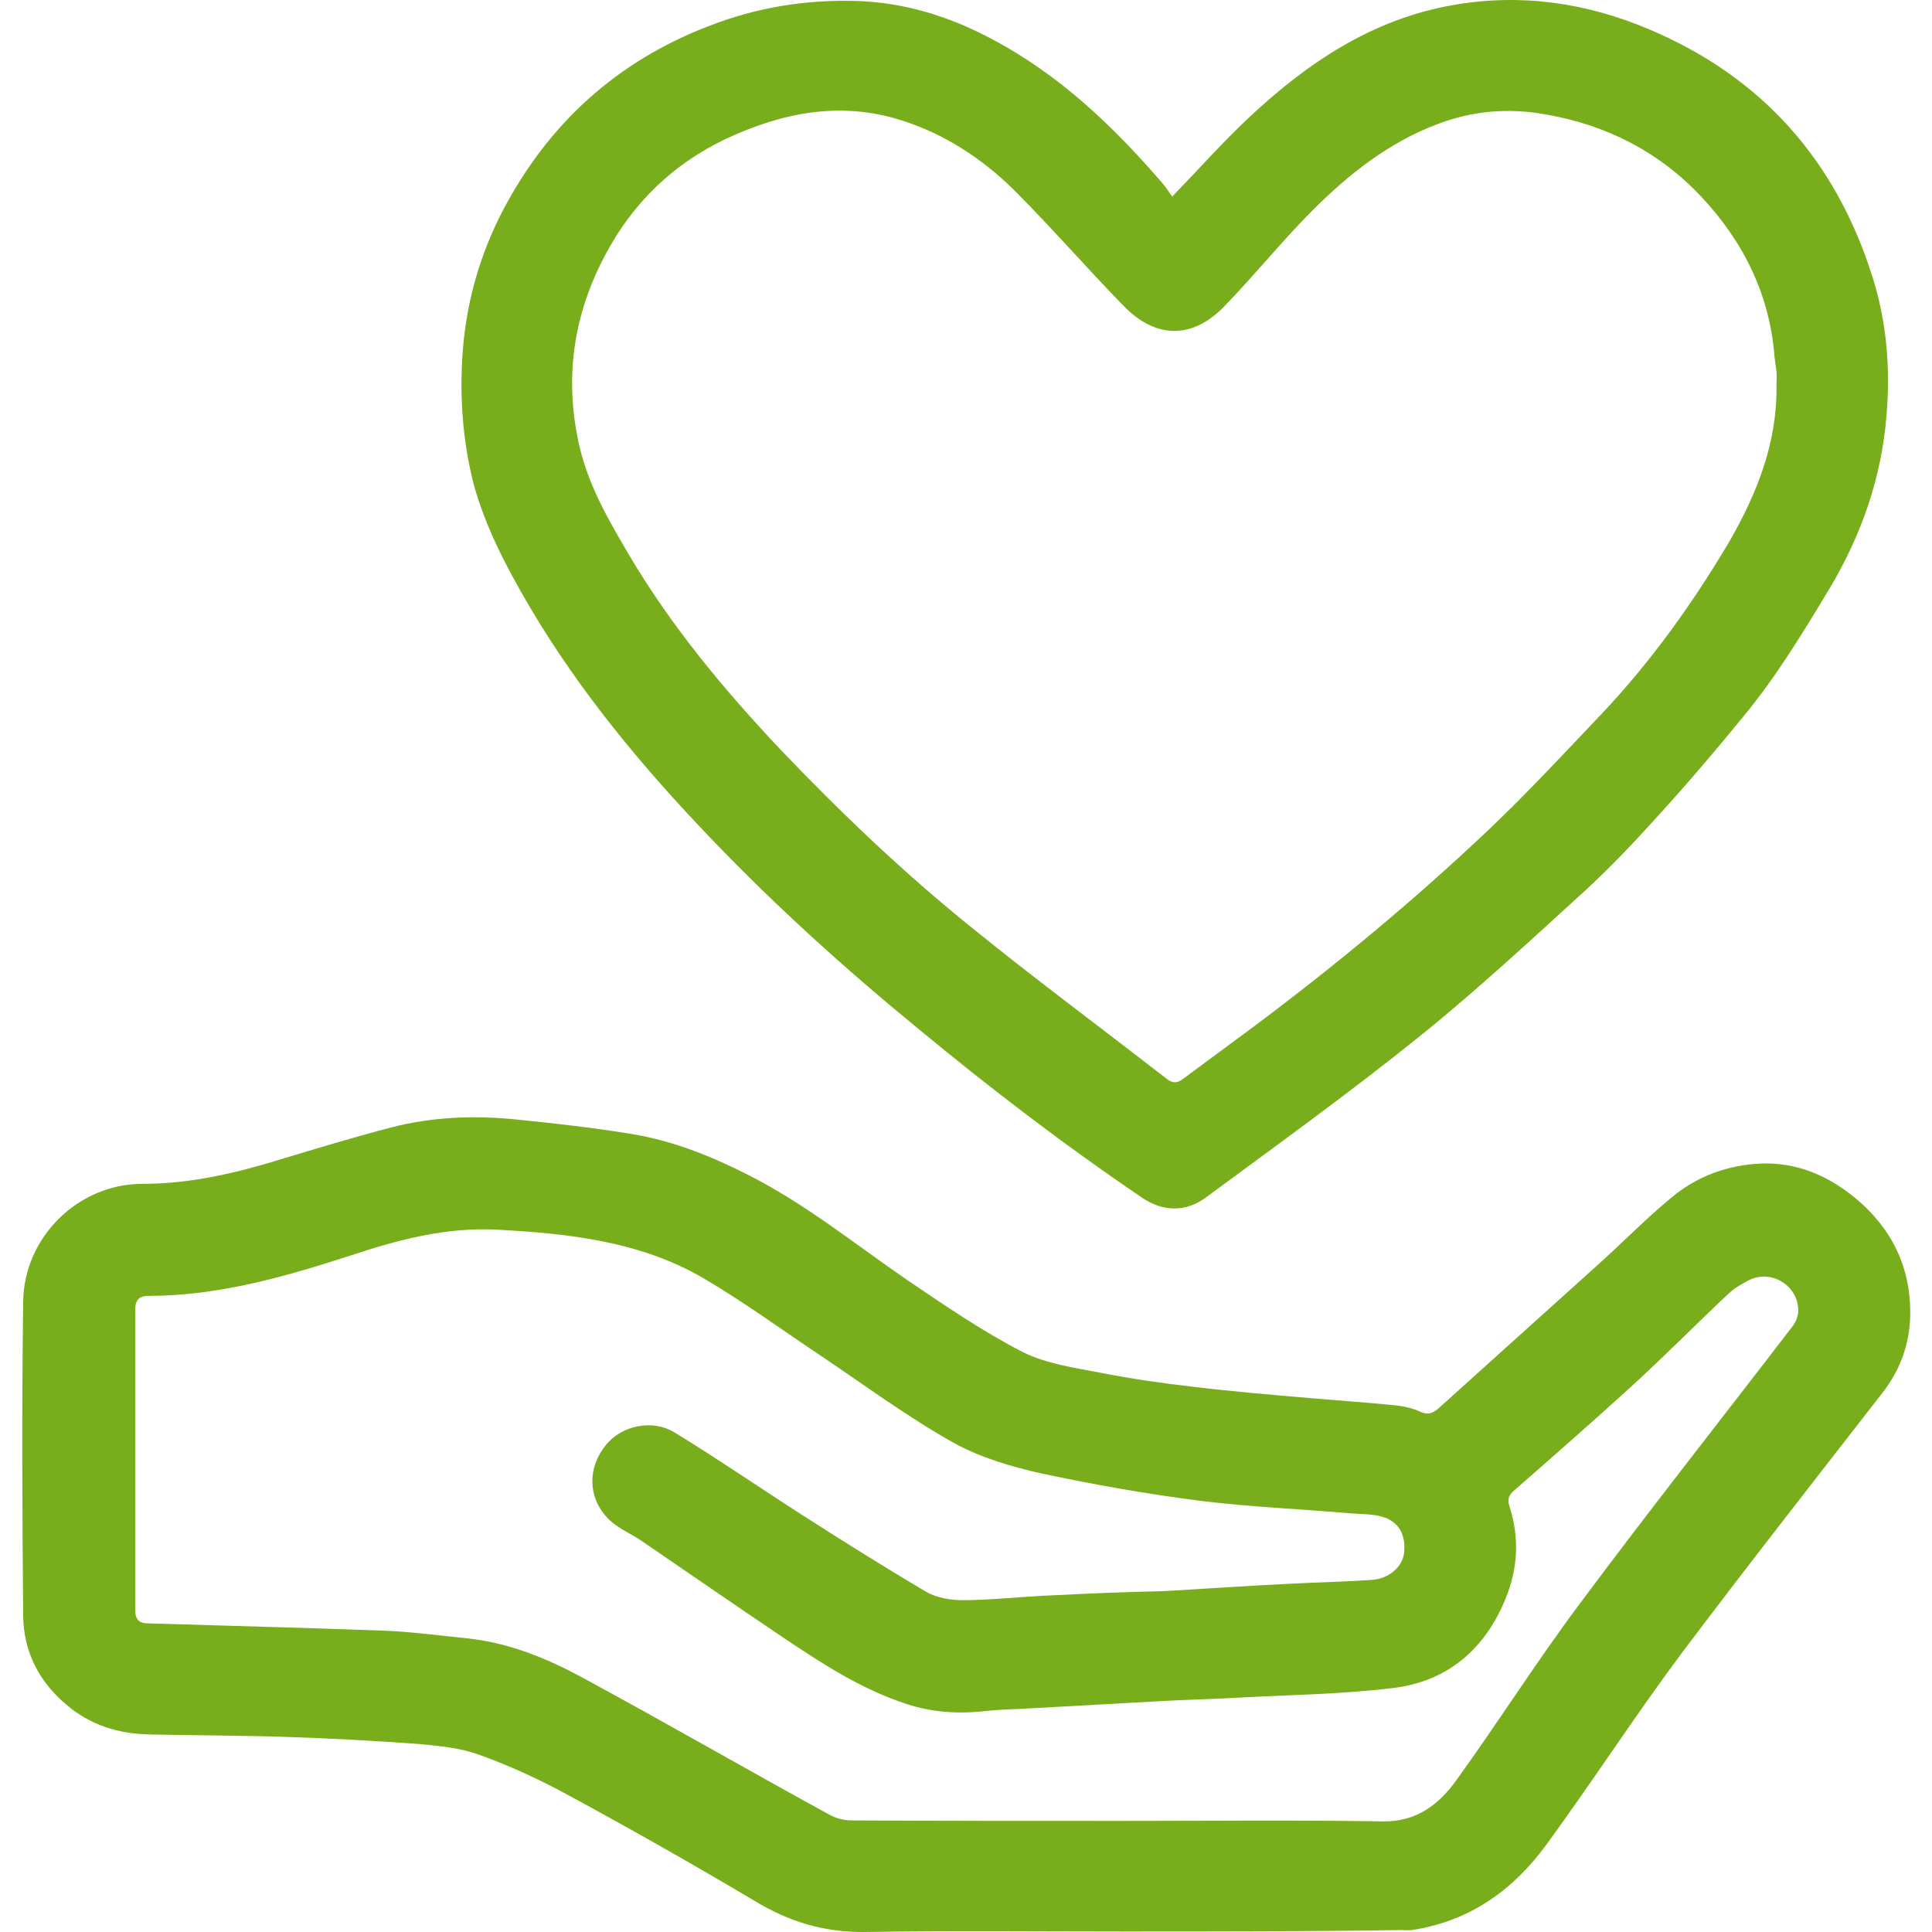
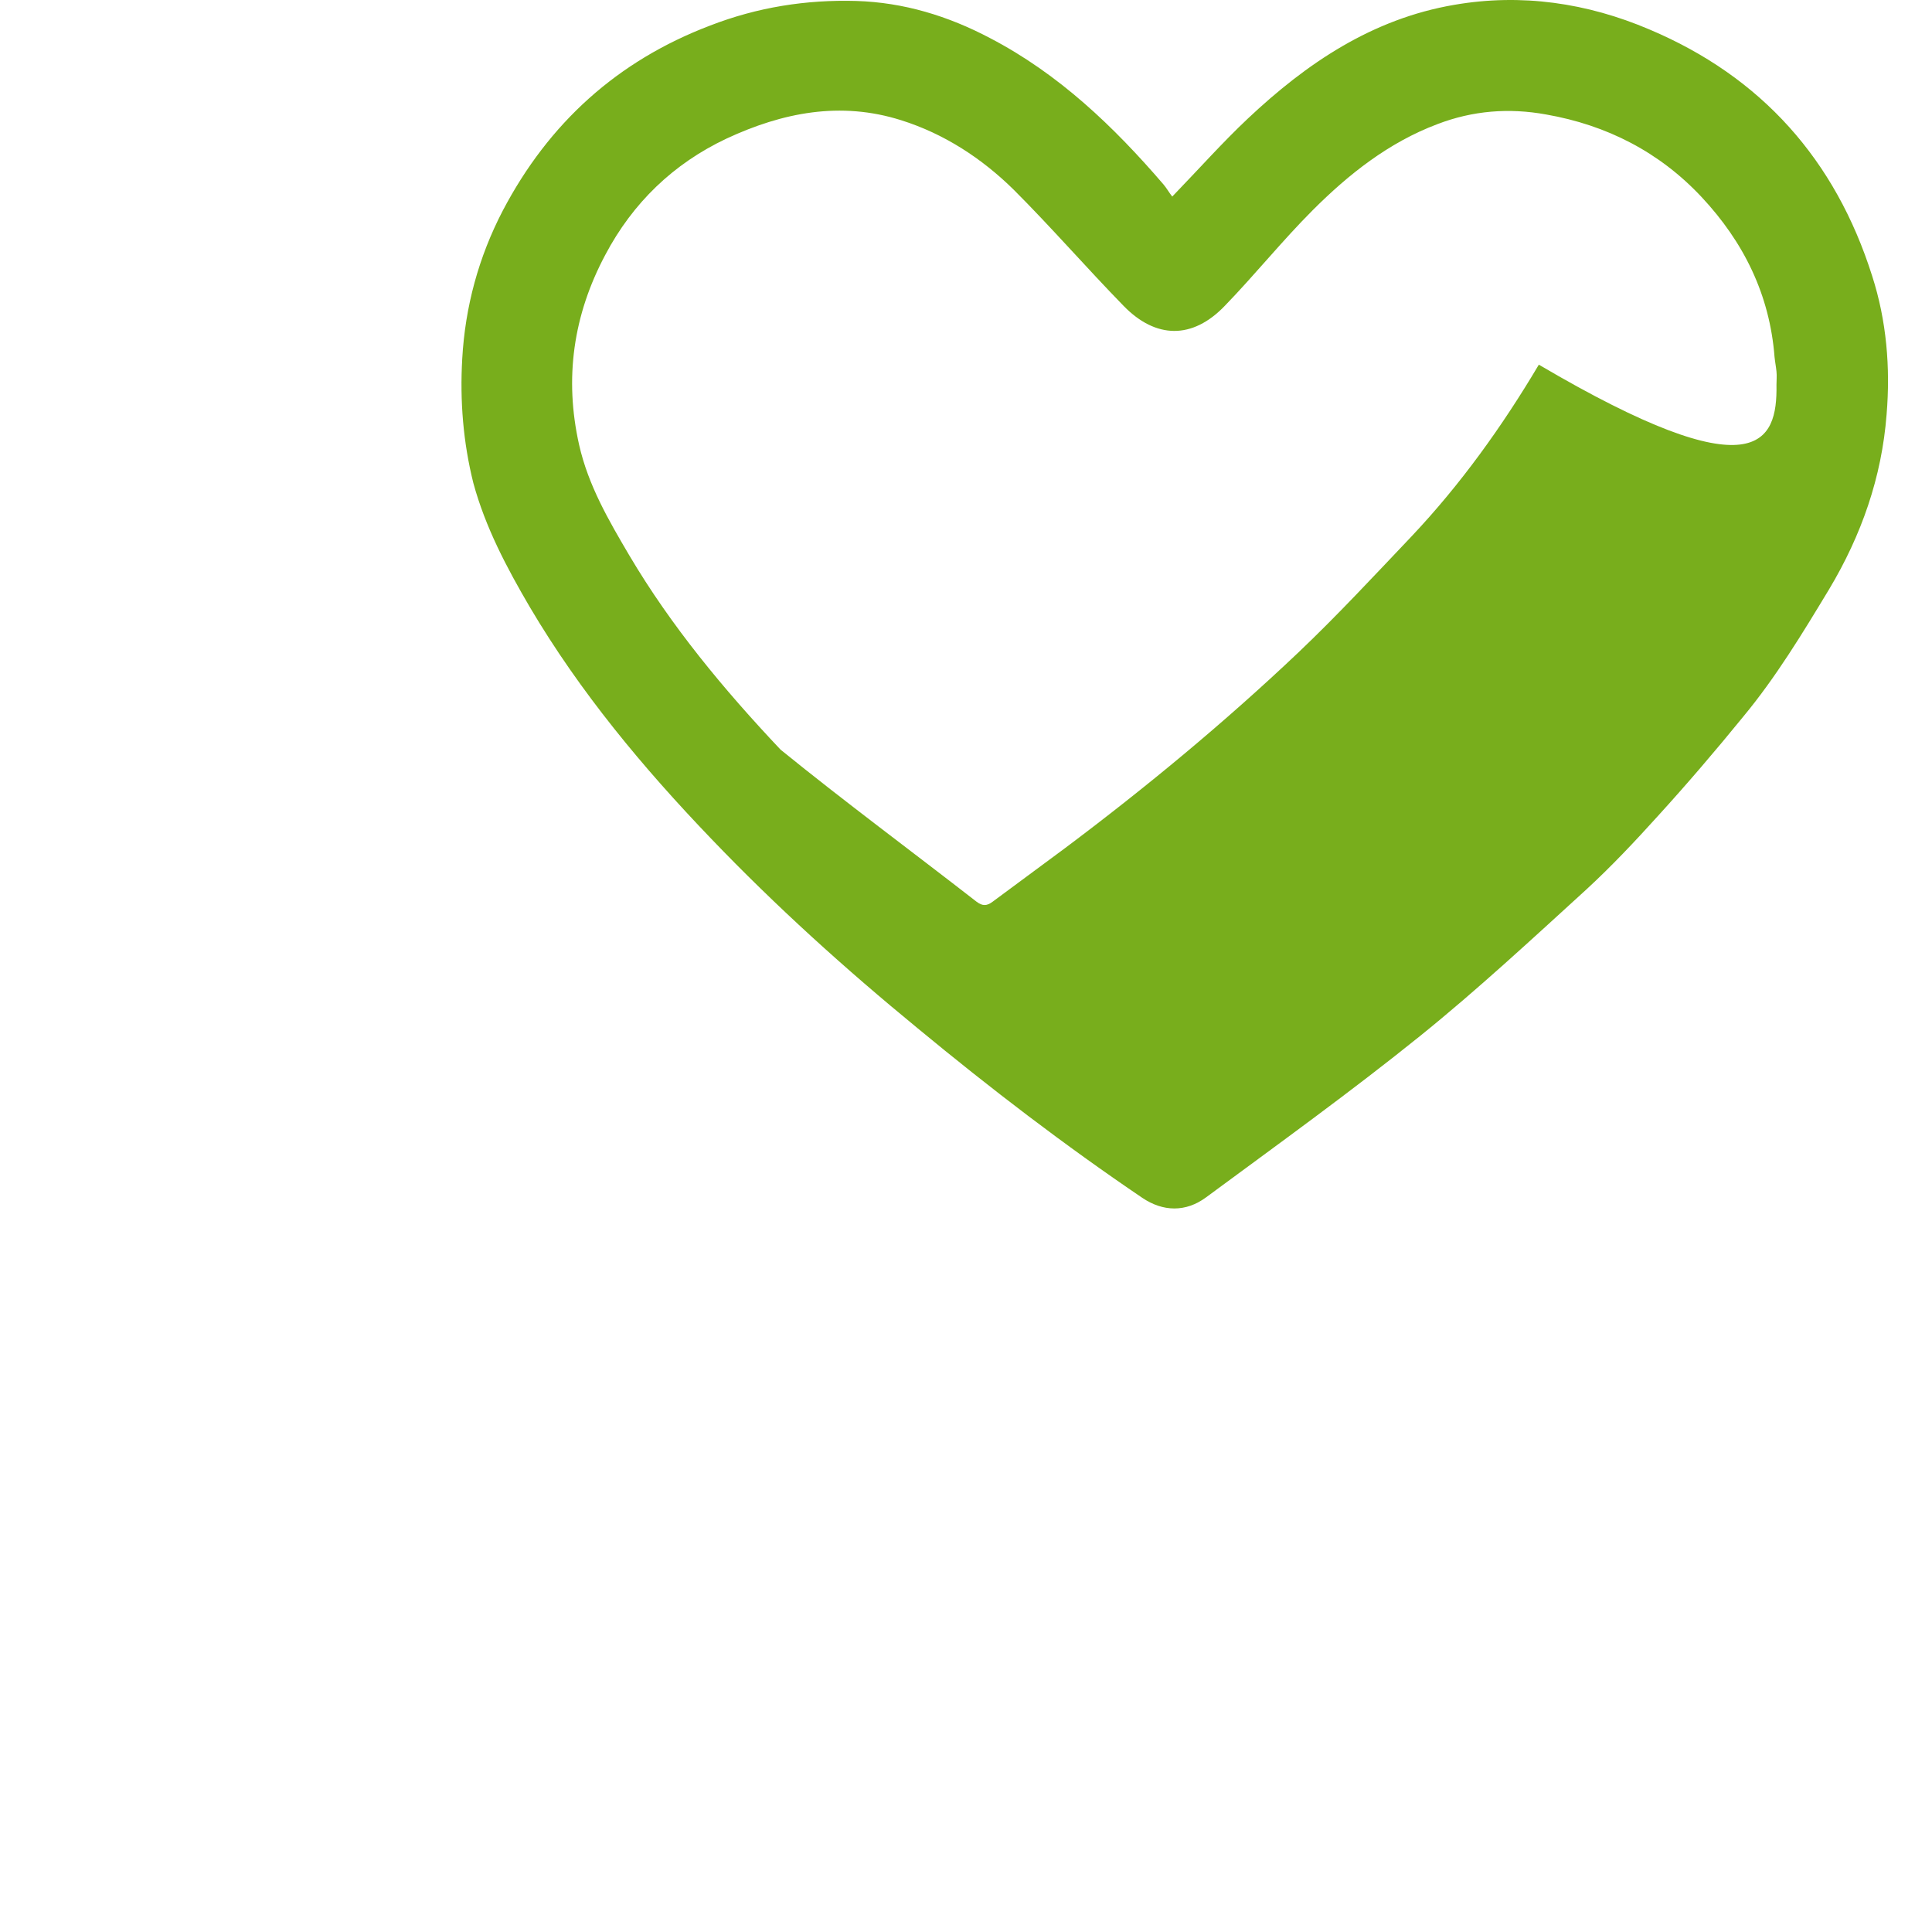
<svg xmlns="http://www.w3.org/2000/svg" version="1.1" id="Vrstva_1" x="0px" y="0px" viewBox="0 0 40 40" style="enable-background:new 0 0 40 40;" xml:space="preserve">
  <style type="text/css">
	.st0{fill:#78AE1C;}
</style>
-   <path class="st0" d="M23.26,39.99c-1.78,0-3.57-0.02-5.35,0.01c-0.84,0.01-1.57-0.21-2.28-0.64c-1.26-0.75-2.55-1.48-3.84-2.18  c-0.6-0.33-1.23-0.62-1.87-0.85c-0.38-0.14-0.81-0.18-1.22-0.22c-0.93-0.07-1.87-0.12-2.8-0.15c-0.93-0.03-1.86-0.03-2.79-0.05  c-0.65-0.01-1.24-0.19-1.74-0.62c-0.57-0.48-0.88-1.1-0.89-1.83c-0.02-2.17-0.03-4.34,0-6.52c0.02-1.33,1.14-2.43,2.47-2.43  c0.99,0,1.93-0.22,2.87-0.51c0.76-0.23,1.52-0.46,2.29-0.66c0.85-0.22,1.73-0.25,2.6-0.16c0.8,0.08,1.59,0.17,2.38,0.3  c0.84,0.14,1.62,0.45,2.37,0.83c1.2,0.6,2.24,1.45,3.35,2.21c0.77,0.52,1.54,1.05,2.36,1.47c0.5,0.25,1.09,0.33,1.66,0.44  c0.62,0.12,1.24,0.21,1.86,0.28c0.83,0.1,1.66,0.17,2.48,0.24c0.59,0.05,1.17,0.09,1.76,0.15c0.16,0.02,0.33,0.06,0.48,0.13  s0.25,0.03,0.36-0.06c1.11-1,2.22-2,3.33-3c0.51-0.46,0.99-0.95,1.51-1.38c0.53-0.44,1.16-0.67,1.85-0.7  c0.75-0.03,1.41,0.26,1.97,0.73c0.73,0.61,1.12,1.4,1.12,2.35c0,0.61-0.19,1.17-0.57,1.66c-1.4,1.8-2.81,3.6-4.18,5.42  c-0.96,1.29-1.84,2.65-2.79,3.95c-0.69,0.94-1.59,1.58-2.78,1.76c-0.08,0.01-0.16,0-0.24,0C27.08,39.99,25.17,39.99,23.26,39.99z   M23.23,37.7c1.8,0,3.6-0.02,5.4,0.01c0.7,0.01,1.16-0.35,1.52-0.85c0.86-1.19,1.65-2.44,2.53-3.62c1.45-1.95,2.96-3.86,4.44-5.79  c0.06-0.08,0.1-0.18,0.11-0.28c0.03-0.54-0.56-0.91-1.03-0.66c-0.15,0.08-0.31,0.17-0.43,0.29c-0.67,0.63-1.32,1.29-2,1.91  c-0.79,0.72-1.6,1.43-2.4,2.13c-0.12,0.1-0.17,0.18-0.12,0.34c0.21,0.65,0.18,1.29-0.08,1.92c-0.43,1.06-1.22,1.72-2.34,1.85  c-1.07,0.13-2.15,0.14-3.22,0.2c-0.53,0.03-1.06,0.04-1.58,0.07c-0.9,0.05-1.81,0.1-2.71,0.15c-0.29,0.02-0.58,0.02-0.87,0.05  c-0.57,0.07-1.13,0.04-1.68-0.14c-0.95-0.31-1.77-0.85-2.59-1.4c-0.98-0.66-1.95-1.33-2.93-2c-0.23-0.15-0.5-0.26-0.68-0.46  c-0.41-0.44-0.4-1.05-0.02-1.51c0.32-0.39,0.95-0.54,1.42-0.25c0.9,0.55,1.77,1.15,2.66,1.72c0.84,0.54,1.69,1.07,2.55,1.58  c0.21,0.12,0.5,0.17,0.75,0.17c0.54,0,1.08-0.06,1.63-0.09c0.62-0.03,1.24-0.06,1.86-0.08c0.3-0.01,0.6-0.01,0.9-0.03  c0.79-0.05,1.58-0.1,2.38-0.14c0.57-0.03,1.13-0.04,1.7-0.08c0.35-0.02,0.64-0.27,0.67-0.56c0.04-0.38-0.11-0.65-0.46-0.75  c-0.22-0.06-0.45-0.05-0.68-0.07c-1.03-0.09-2.07-0.13-3.1-0.26c-1.09-0.14-2.17-0.33-3.25-0.56c-0.63-0.14-1.28-0.33-1.84-0.64  c-0.96-0.54-1.85-1.2-2.76-1.81c-0.81-0.54-1.6-1.12-2.44-1.61c-1.3-0.75-2.76-0.91-4.23-0.99C9.24,25.4,8.23,25.67,7.24,26  c-1.36,0.44-2.73,0.83-4.17,0.83c-0.18,0-0.27,0.08-0.27,0.28c0,2.08,0,4.15,0,6.23c0,0.19,0.08,0.27,0.27,0.27  c1.61,0.05,3.23,0.09,4.84,0.15c0.59,0.02,1.17,0.1,1.76,0.16c0.87,0.09,1.67,0.42,2.42,0.83c1.7,0.92,3.38,1.89,5.08,2.82  c0.14,0.08,0.31,0.12,0.47,0.12C19.49,37.7,21.36,37.7,23.23,37.7z" />
-   <path class="st0" d="M24.27,4.07c0.56-0.58,1.04-1.12,1.56-1.61c1.22-1.15,2.58-2.07,4.28-2.36c1.39-0.24,2.75-0.04,4.04,0.51  c2.32,0.98,3.85,2.7,4.61,5.1c0.3,0.93,0.38,1.9,0.3,2.87c-0.1,1.3-0.52,2.5-1.19,3.62c-0.55,0.91-1.1,1.82-1.78,2.64  c-0.57,0.7-1.16,1.39-1.77,2.06c-0.47,0.52-0.95,1.03-1.47,1.51c-1.13,1.03-2.26,2.08-3.45,3.04c-1.44,1.16-2.94,2.24-4.43,3.34  c-0.42,0.31-0.89,0.3-1.32,0.01c-1.61-1.09-3.15-2.27-4.65-3.51c-1.5-1.23-2.94-2.53-4.28-3.93c-1.41-1.47-2.71-3.03-3.75-4.79  c-0.48-0.82-0.92-1.65-1.17-2.57C9.59,9.16,9.52,8.3,9.57,7.43c0.06-1.08,0.34-2.11,0.84-3.07c0.95-1.81,2.37-3.1,4.29-3.83  c0.98-0.38,1.99-0.54,3.03-0.51c0.98,0.03,1.9,0.31,2.77,0.77c1.42,0.74,2.56,1.83,3.59,3.03C24.15,3.89,24.2,3.98,24.27,4.07z   M36.78,7.97c0-0.09,0.01-0.19,0-0.28c-0.01-0.1-0.03-0.2-0.04-0.3c-0.1-1.29-0.64-2.38-1.51-3.31s-1.96-1.49-3.22-1.71  c-0.77-0.14-1.52-0.08-2.25,0.2c-1.01,0.38-1.84,1.04-2.58,1.78c-0.63,0.63-1.2,1.34-1.82,1.98c-0.67,0.7-1.43,0.69-2.1,0  c-0.77-0.79-1.49-1.62-2.27-2.4c-0.66-0.65-1.44-1.16-2.33-1.44c-1.26-0.4-2.46-0.16-3.62,0.38c-1.1,0.52-1.94,1.33-2.51,2.41  c-0.66,1.24-0.85,2.55-0.54,3.93c0.19,0.84,0.61,1.56,1.04,2.29c0.87,1.47,1.96,2.78,3.13,4.02c1.24,1.3,2.54,2.54,3.94,3.67  c1.33,1.08,2.71,2.1,4.06,3.15c0.12,0.09,0.21,0.09,0.33,0c0.5-0.37,1-0.74,1.5-1.11c1.68-1.26,3.3-2.6,4.83-4.05  c0.81-0.77,1.57-1.59,2.34-2.4c1.02-1.08,1.88-2.28,2.64-3.56C36.38,10.21,36.8,9.16,36.78,7.97z" />
+   <path class="st0" d="M24.27,4.07c0.56-0.58,1.04-1.12,1.56-1.61c1.22-1.15,2.58-2.07,4.28-2.36c1.39-0.24,2.75-0.04,4.04,0.51  c2.32,0.98,3.85,2.7,4.61,5.1c0.3,0.93,0.38,1.9,0.3,2.87c-0.1,1.3-0.52,2.5-1.19,3.62c-0.55,0.91-1.1,1.82-1.78,2.64  c-0.57,0.7-1.16,1.39-1.77,2.06c-0.47,0.52-0.95,1.03-1.47,1.51c-1.13,1.03-2.26,2.08-3.45,3.04c-1.44,1.16-2.94,2.24-4.43,3.34  c-0.42,0.31-0.89,0.3-1.32,0.01c-1.61-1.09-3.15-2.27-4.65-3.51c-1.5-1.23-2.94-2.53-4.28-3.93c-1.41-1.47-2.71-3.03-3.75-4.79  c-0.48-0.82-0.92-1.65-1.17-2.57C9.59,9.16,9.52,8.3,9.57,7.43c0.06-1.08,0.34-2.11,0.84-3.07c0.95-1.81,2.37-3.1,4.29-3.83  c0.98-0.38,1.99-0.54,3.03-0.51c0.98,0.03,1.9,0.31,2.77,0.77c1.42,0.74,2.56,1.83,3.59,3.03C24.15,3.89,24.2,3.98,24.27,4.07z   M36.78,7.97c0-0.09,0.01-0.19,0-0.28c-0.01-0.1-0.03-0.2-0.04-0.3c-0.1-1.29-0.64-2.38-1.51-3.31s-1.96-1.49-3.22-1.71  c-0.77-0.14-1.52-0.08-2.25,0.2c-1.01,0.38-1.84,1.04-2.58,1.78c-0.63,0.63-1.2,1.34-1.82,1.98c-0.67,0.7-1.43,0.69-2.1,0  c-0.77-0.79-1.49-1.62-2.27-2.4c-0.66-0.65-1.44-1.16-2.33-1.44c-1.26-0.4-2.46-0.16-3.62,0.38c-1.1,0.52-1.94,1.33-2.51,2.41  c-0.66,1.24-0.85,2.55-0.54,3.93c0.19,0.84,0.61,1.56,1.04,2.29c0.87,1.47,1.96,2.78,3.13,4.02c1.33,1.08,2.71,2.1,4.06,3.15c0.12,0.09,0.21,0.09,0.33,0c0.5-0.37,1-0.74,1.5-1.11c1.68-1.26,3.3-2.6,4.83-4.05  c0.81-0.77,1.57-1.59,2.34-2.4c1.02-1.08,1.88-2.28,2.64-3.56C36.38,10.21,36.8,9.16,36.78,7.97z" />
</svg>